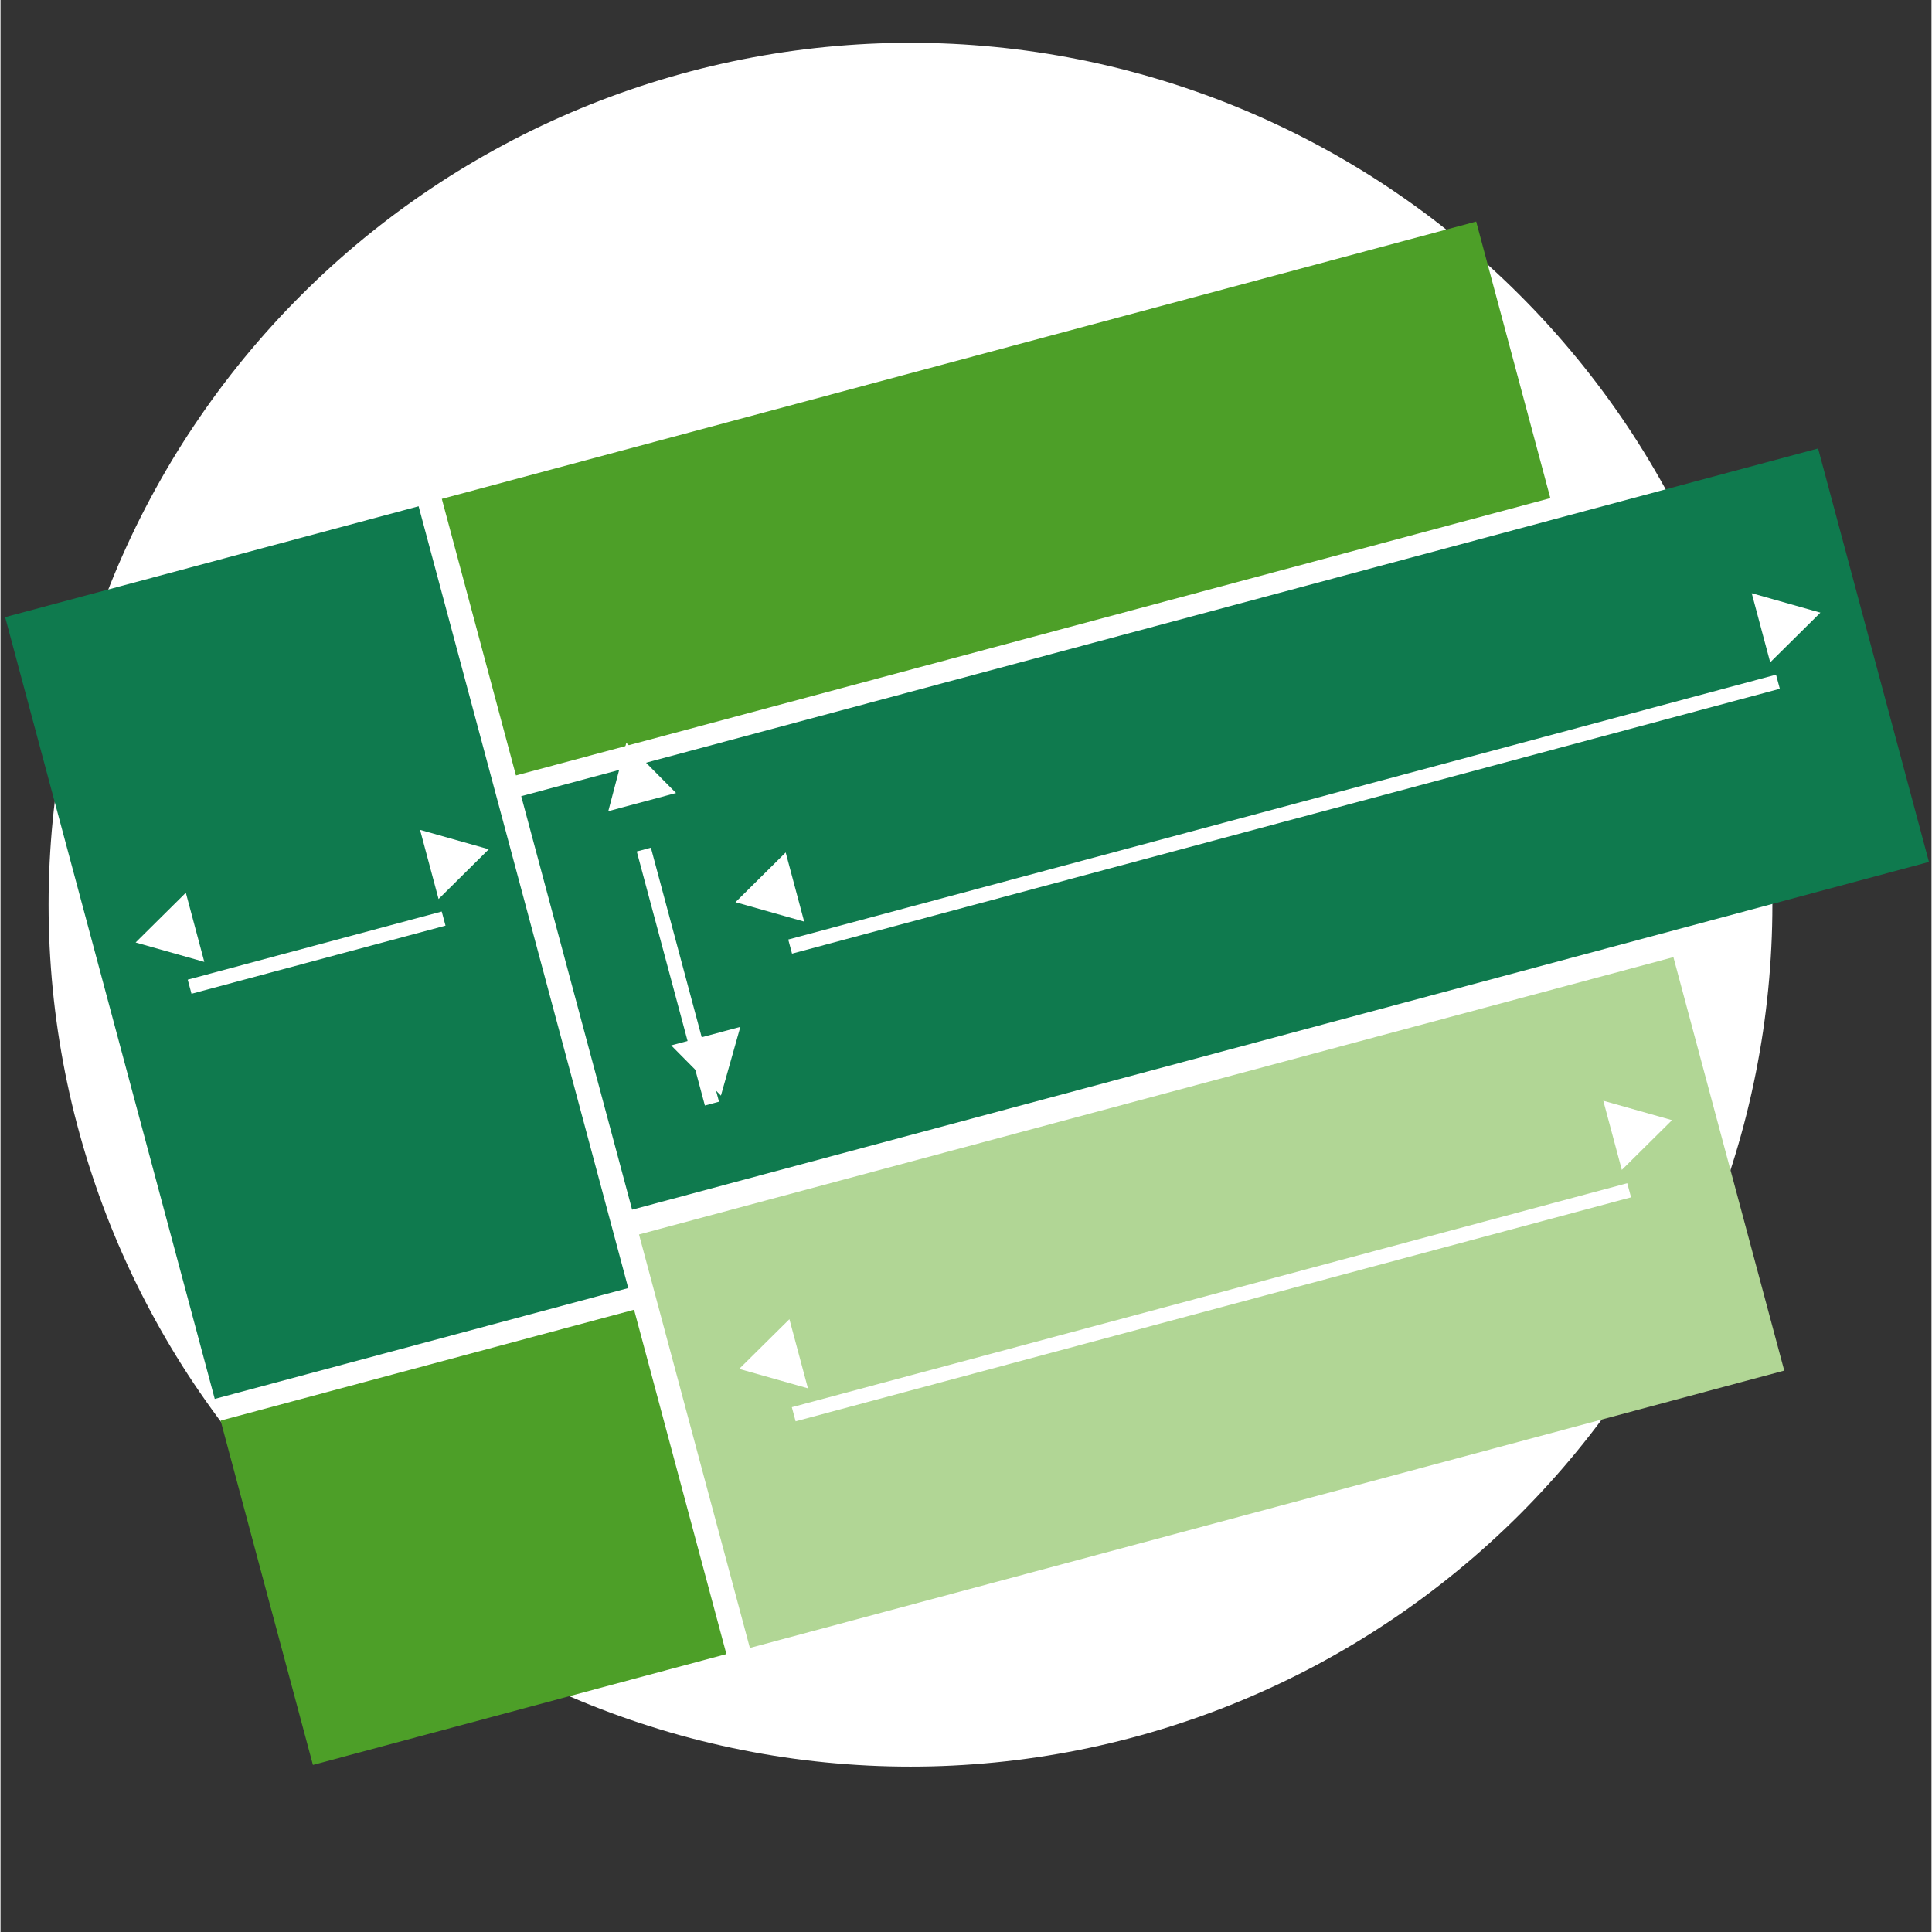
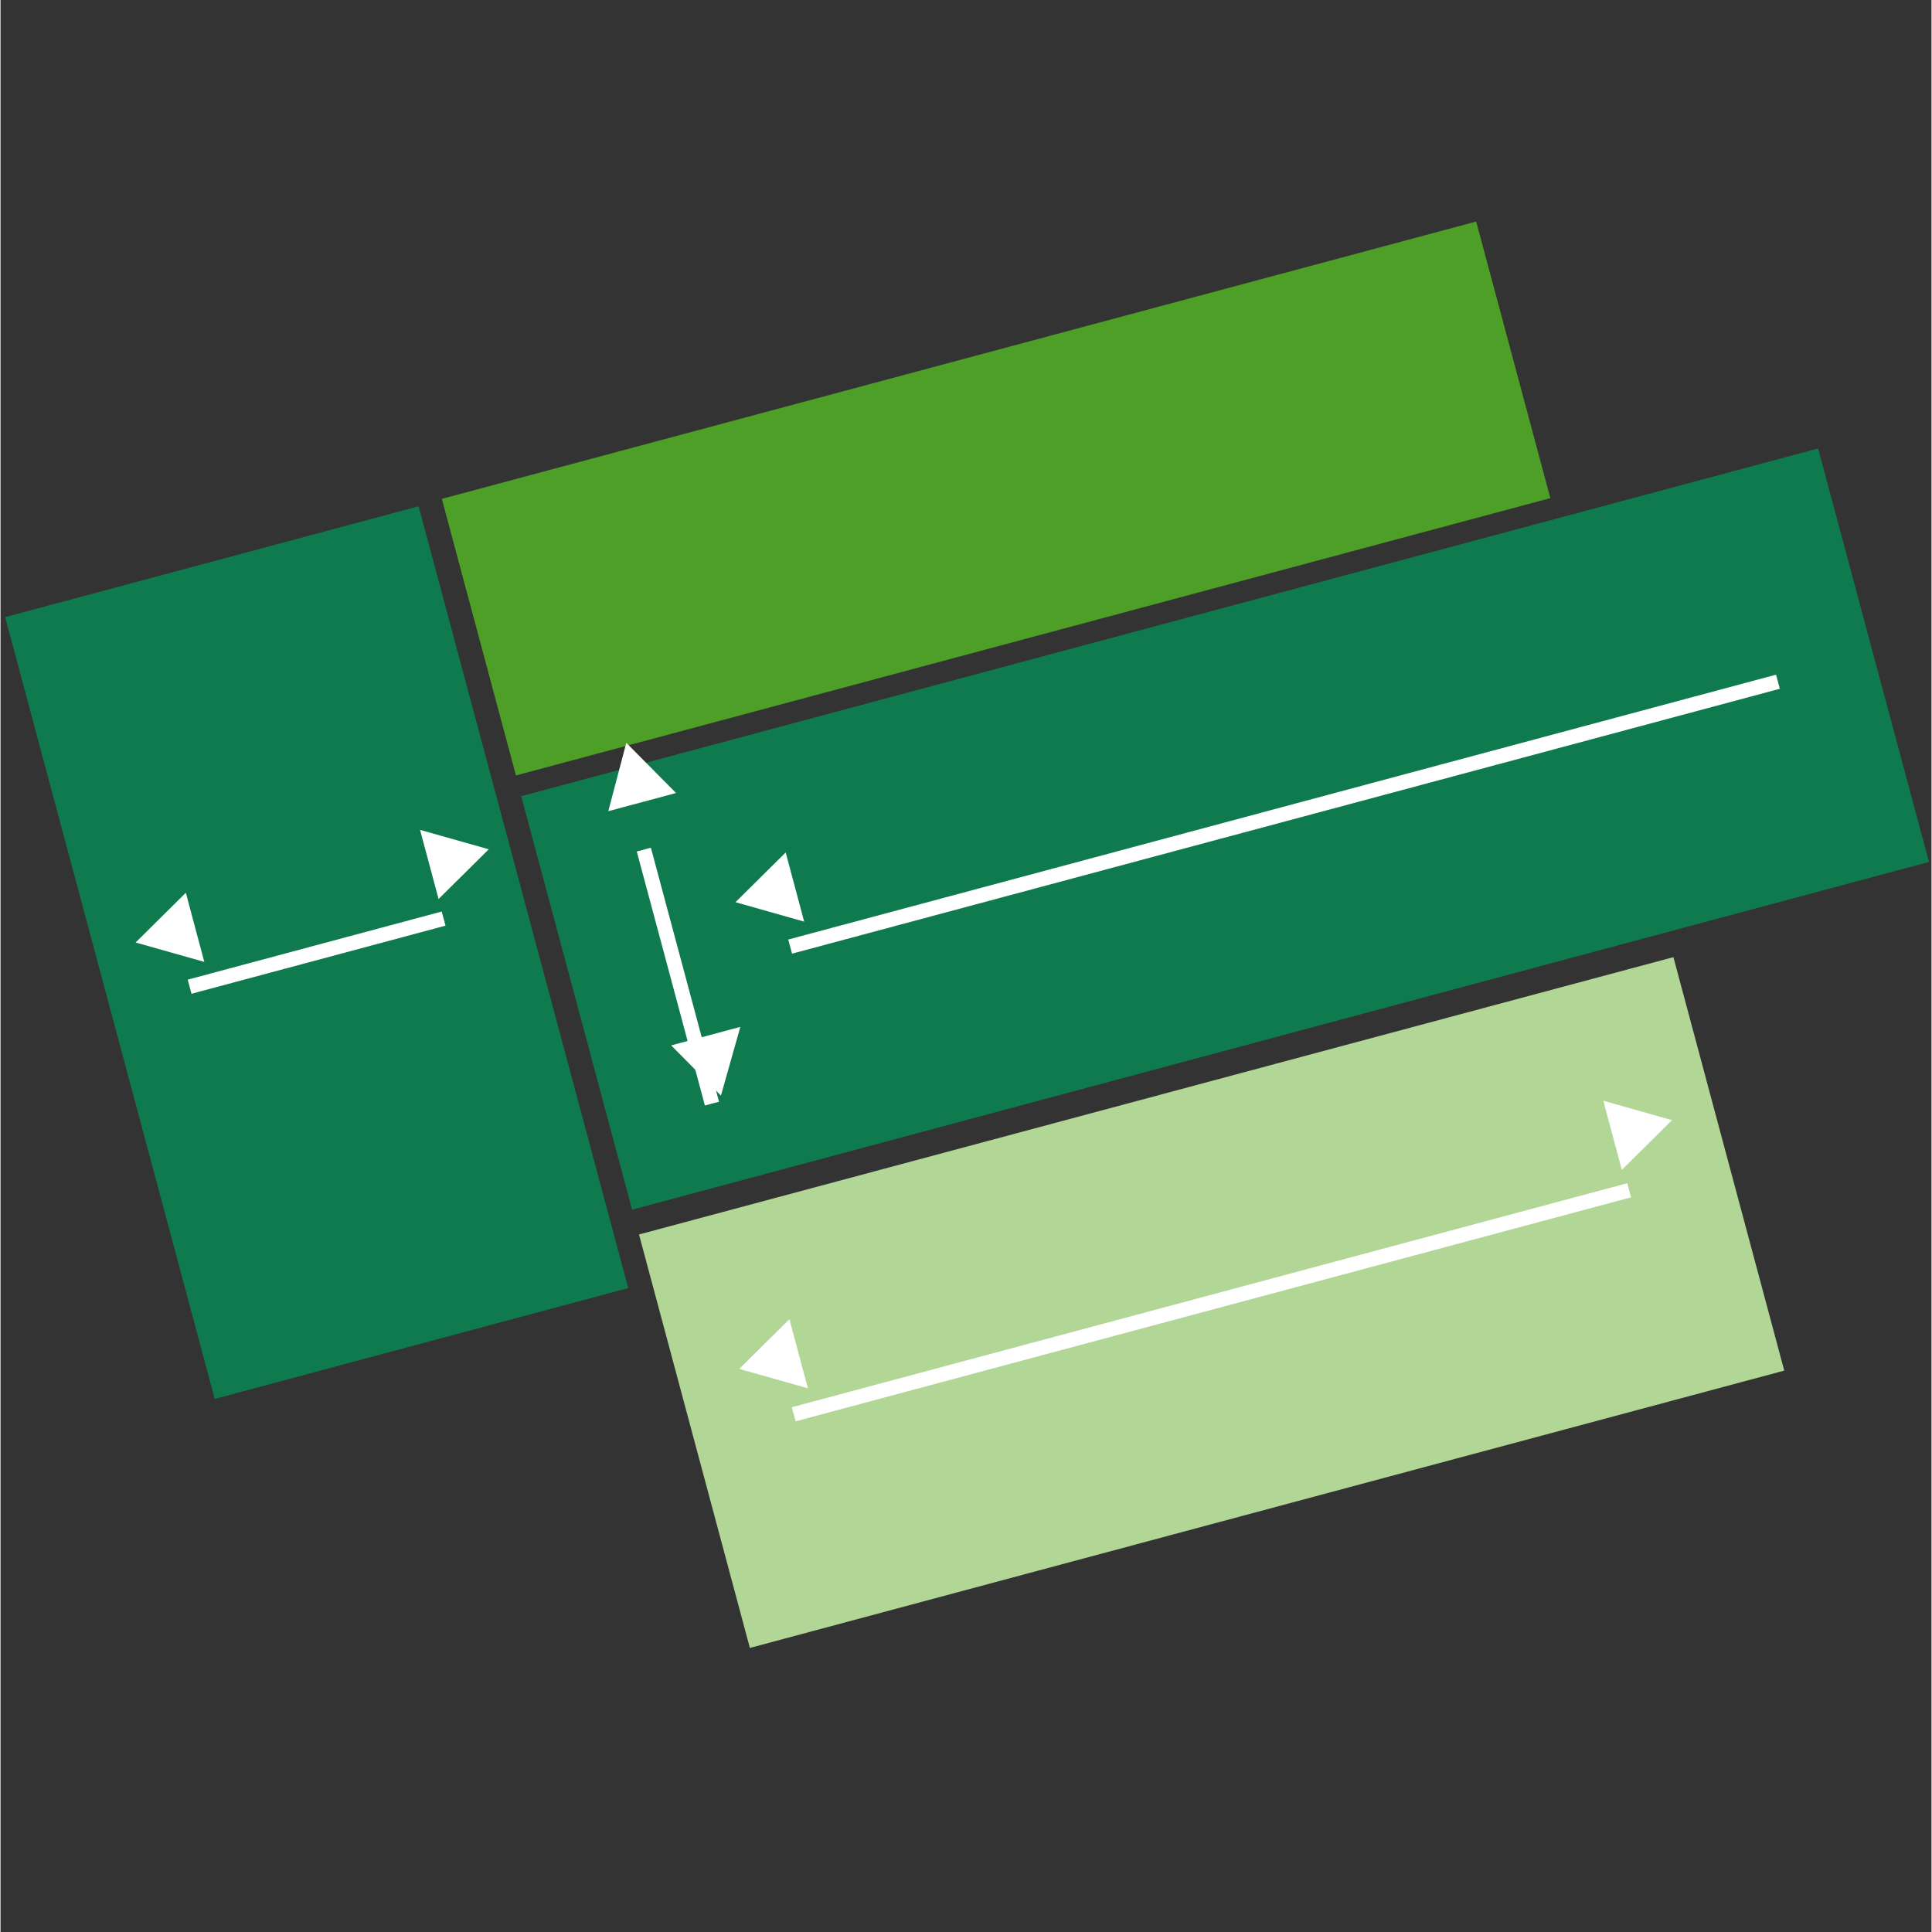
<svg xmlns="http://www.w3.org/2000/svg" width="300" zoomAndPan="magnify" viewBox="0 0 224.88 225" height="300" preserveAspectRatio="xMidYMid meet" version="1.0">
  <rect x="0" y="0" width="224.88" height="225" fill="#333333" stroke="none" />
  <defs>
    <clipPath id="b76e83fa9d">
-       <path d="M 5 4.984 L 207 4.984 L 207 205.879 L 5 205.879 Z M 5 4.984 " clip-rule="nonzero" />
-     </clipPath>
+       </clipPath>
    <clipPath id="a4265c2f7c">
      <path d="M 60 52 L 224.762 52 L 224.762 141 L 60 141 Z M 60 52 " clip-rule="nonzero" />
    </clipPath>
    <clipPath id="6815277a5a">
      <path d="M 25 152 L 85 152 L 85 205.879 L 25 205.879 Z M 25 152 " clip-rule="nonzero" />
    </clipPath>
  </defs>
  <g clip-path="url(#b76e83fa9d)">
    <path fill="#ffffff" d="M 206.352 105.363 C 206.352 107.004 206.312 108.645 206.23 110.285 C 206.148 111.93 206.027 113.566 205.867 115.199 C 205.707 116.836 205.504 118.465 205.266 120.09 C 205.023 121.715 204.742 123.332 204.422 124.945 C 204.102 126.555 203.742 128.156 203.344 129.75 C 202.945 131.344 202.504 132.926 202.027 134.5 C 201.551 136.07 201.035 137.629 200.484 139.176 C 199.93 140.723 199.34 142.258 198.711 143.773 C 198.082 145.293 197.418 146.793 196.715 148.277 C 196.012 149.762 195.273 151.23 194.5 152.68 C 193.723 154.129 192.914 155.555 192.07 156.965 C 191.227 158.375 190.348 159.762 189.434 161.129 C 188.523 162.492 187.578 163.836 186.598 165.156 C 185.621 166.477 184.609 167.77 183.566 169.039 C 182.523 170.309 181.453 171.555 180.348 172.77 C 179.246 173.988 178.113 175.176 176.953 176.34 C 175.789 177.5 174.602 178.633 173.383 179.734 C 172.168 180.84 170.922 181.91 169.652 182.953 C 168.383 183.996 167.09 185.004 165.77 185.984 C 164.449 186.965 163.105 187.91 161.742 188.82 C 160.375 189.734 158.988 190.613 157.578 191.457 C 156.168 192.301 154.742 193.109 153.293 193.887 C 151.844 194.66 150.375 195.398 148.891 196.102 C 147.406 196.801 145.906 197.469 144.387 198.098 C 142.871 198.727 141.336 199.316 139.789 199.871 C 138.242 200.422 136.684 200.938 135.113 201.414 C 133.539 201.895 131.957 202.332 130.363 202.73 C 128.77 203.129 127.168 203.488 125.559 203.809 C 123.945 204.129 122.328 204.41 120.703 204.652 C 119.078 204.891 117.449 205.094 115.812 205.254 C 114.18 205.414 112.543 205.535 110.898 205.617 C 109.258 205.699 107.617 205.738 105.977 205.738 C 104.332 205.738 102.691 205.699 101.051 205.617 C 99.41 205.535 97.77 205.414 96.137 205.254 C 94.5 205.094 92.871 204.895 91.246 204.652 C 89.621 204.41 88.004 204.129 86.395 203.809 C 84.781 203.488 83.18 203.129 81.586 202.73 C 79.992 202.332 78.41 201.895 76.836 201.414 C 75.266 200.938 73.707 200.422 72.16 199.871 C 70.613 199.316 69.082 198.727 67.562 198.098 C 66.047 197.469 64.543 196.801 63.059 196.102 C 61.574 195.398 60.105 194.66 58.656 193.887 C 57.211 193.109 55.781 192.301 54.371 191.457 C 52.961 190.613 51.574 189.734 50.207 188.82 C 48.844 187.91 47.5 186.965 46.18 185.984 C 44.863 185.004 43.566 183.996 42.297 182.953 C 41.027 181.91 39.785 180.84 38.566 179.734 C 37.348 178.633 36.16 177.5 35 176.34 C 33.836 175.176 32.703 173.988 31.602 172.77 C 30.496 171.551 29.426 170.309 28.383 169.039 C 27.34 167.77 26.332 166.477 25.352 165.156 C 24.375 163.836 23.43 162.492 22.516 161.129 C 21.602 159.762 20.723 158.375 19.879 156.965 C 19.035 155.555 18.227 154.129 17.453 152.68 C 16.676 151.23 15.938 149.762 15.234 148.277 C 14.535 146.793 13.867 145.293 13.238 143.773 C 12.609 142.258 12.02 140.723 11.465 139.176 C 10.914 137.629 10.398 136.07 9.922 134.5 C 9.445 132.926 9.008 131.344 8.605 129.75 C 8.207 128.156 7.848 126.555 7.527 124.945 C 7.207 123.332 6.926 121.715 6.684 120.09 C 6.445 118.465 6.242 116.836 6.082 115.199 C 5.922 113.566 5.801 111.93 5.719 110.285 C 5.641 108.645 5.598 107.004 5.598 105.363 C 5.598 103.719 5.641 102.078 5.719 100.438 C 5.801 98.797 5.922 97.16 6.082 95.523 C 6.242 93.887 6.445 92.258 6.684 90.633 C 6.926 89.008 7.207 87.391 7.527 85.777 C 7.848 84.168 8.207 82.566 8.605 80.973 C 9.008 79.379 9.445 77.797 9.922 76.223 C 10.398 74.652 10.914 73.094 11.465 71.547 C 12.02 70 12.609 68.469 13.238 66.949 C 13.867 65.43 14.535 63.93 15.234 62.445 C 15.938 60.961 16.676 59.492 17.453 58.043 C 18.227 56.598 19.035 55.168 19.879 53.758 C 20.723 52.348 21.602 50.961 22.516 49.598 C 23.43 48.23 24.375 46.887 25.352 45.566 C 26.332 44.25 27.34 42.953 28.383 41.684 C 29.426 40.414 30.496 39.172 31.602 37.953 C 32.703 36.734 33.836 35.547 35 34.387 C 36.16 33.223 37.348 32.09 38.566 30.988 C 39.785 29.883 41.027 28.812 42.297 27.77 C 43.566 26.727 44.863 25.719 46.18 24.738 C 47.5 23.762 48.844 22.816 50.211 21.902 C 51.574 20.988 52.961 20.109 54.371 19.266 C 55.781 18.422 57.211 17.613 58.656 16.84 C 60.105 16.062 61.574 15.324 63.059 14.621 C 64.543 13.922 66.047 13.254 67.562 12.625 C 69.082 11.996 70.613 11.406 72.16 10.852 C 73.707 10.301 75.266 9.785 76.836 9.309 C 78.41 8.832 79.992 8.395 81.586 7.992 C 83.18 7.594 84.781 7.234 86.395 6.914 C 88.004 6.594 89.621 6.312 91.246 6.07 C 92.871 5.832 94.5 5.629 96.137 5.469 C 97.77 5.309 99.41 5.188 101.051 5.105 C 102.691 5.027 104.332 4.984 105.977 4.984 C 107.617 4.984 109.258 5.027 110.898 5.105 C 112.543 5.188 114.18 5.309 115.812 5.469 C 117.449 5.629 119.078 5.832 120.703 6.07 C 122.328 6.312 123.945 6.594 125.559 6.914 C 127.168 7.234 128.77 7.594 130.363 7.992 C 131.957 8.395 133.539 8.832 135.113 9.309 C 136.684 9.785 138.242 10.301 139.789 10.855 C 141.336 11.406 142.871 11.996 144.387 12.625 C 145.906 13.254 147.406 13.922 148.891 14.625 C 150.375 15.324 151.844 16.062 153.293 16.84 C 154.742 17.613 156.168 18.422 157.578 19.266 C 158.988 20.109 160.375 20.988 161.742 21.902 C 163.105 22.816 164.449 23.762 165.77 24.738 C 167.09 25.719 168.383 26.727 169.652 27.77 C 170.922 28.812 172.168 29.883 173.383 30.988 C 174.602 32.09 175.789 33.223 176.953 34.387 C 178.113 35.547 179.246 36.734 180.348 37.953 C 181.453 39.172 182.523 40.414 183.566 41.684 C 184.609 42.953 185.621 44.25 186.598 45.566 C 187.578 46.887 188.523 48.23 189.434 49.594 C 190.348 50.961 191.227 52.348 192.07 53.758 C 192.914 55.168 193.723 56.598 194.5 58.043 C 195.273 59.492 196.012 60.961 196.715 62.445 C 197.418 63.93 198.082 65.43 198.711 66.949 C 199.34 68.469 199.93 70 200.484 71.547 C 201.035 73.094 201.551 74.652 202.027 76.223 C 202.508 77.797 202.945 79.379 203.344 80.973 C 203.742 82.566 204.102 84.168 204.422 85.777 C 204.742 87.391 205.023 89.008 205.266 90.633 C 205.504 92.258 205.707 93.887 205.867 95.523 C 206.027 97.16 206.148 98.797 206.23 100.438 C 206.312 102.078 206.352 103.719 206.352 105.363 Z M 206.352 105.363 " fill-opacity="1" fill-rule="nonzero" />
  </g>
  <path fill="#4d9f28" d="M 180.492 58.012 L 60.027 90.309 L 51.395 58.098 L 171.855 25.801 Z M 180.492 58.012 " fill-opacity="1" fill-rule="nonzero" />
  <path fill="#b1d695" d="M 207.734 159.621 L 87.27 191.918 L 74.359 143.766 L 194.824 111.469 Z M 207.734 159.621 " fill-opacity="1" fill-rule="nonzero" />
  <g clip-path="url(#a4265c2f7c)">
    <path fill="#0f7a4e" d="M 224.586 100.383 L 73.555 140.879 L 60.641 92.723 L 211.676 52.23 Z M 224.586 100.383 " fill-opacity="1" fill-rule="nonzero" />
  </g>
  <g clip-path="url(#6815277a5a)">
-     <path fill="#4d9f28" d="M 84.535 192.633 L 36.383 205.543 L 25.633 165.445 L 73.785 152.531 Z M 84.535 192.633 " fill-opacity="1" fill-rule="nonzero" />
-   </g>
+     </g>
  <path fill="#0f7a4e" d="M 73.105 150.008 L 24.949 162.918 L 0.539 71.871 L 48.691 58.961 Z M 73.105 150.008 " fill-opacity="1" fill-rule="nonzero" />
  <path fill="#ffffff" d="M 51.824 107.801 L 22.242 115.734 L 21.801 114.09 L 51.383 106.156 Z M 51.824 107.801 " fill-opacity="1" fill-rule="nonzero" />
  <path fill="#ffffff" d="M 23.734 112.023 L 15.734 109.762 L 21.582 103.969 Z M 23.734 112.023 " fill-opacity="1" fill-rule="nonzero" />
  <path fill="#ffffff" d="M 51.016 104.699 L 56.863 98.906 L 48.859 96.645 Z M 51.016 104.699 " fill-opacity="1" fill-rule="nonzero" />
  <path fill="#ffffff" d="M 83.676 128.305 L 82.031 128.746 L 74.098 99.164 L 75.742 98.723 Z M 83.676 128.305 " fill-opacity="1" fill-rule="nonzero" />
  <path fill="#ffffff" d="M 70.781 94.469 L 72.879 86.508 L 78.672 92.355 Z M 70.781 94.469 " fill-opacity="1" fill-rule="nonzero" />
  <path fill="#ffffff" d="M 78.105 121.746 L 83.898 127.594 L 86.16 119.59 Z M 78.105 121.746 " fill-opacity="1" fill-rule="nonzero" />
  <path fill="#ffffff" d="M 207.219 80.215 L 92.18 111.062 L 91.738 109.418 L 206.777 78.574 Z M 207.219 80.215 " fill-opacity="1" fill-rule="nonzero" />
  <path fill="#ffffff" d="M 93.594 107.332 L 85.594 105.07 L 91.441 99.277 Z M 93.594 107.332 " fill-opacity="1" fill-rule="nonzero" />
-   <path fill="#ffffff" d="M 206.098 77.137 L 211.945 71.348 L 203.945 69.086 Z M 206.098 77.137 " fill-opacity="1" fill-rule="nonzero" />
  <path fill="#ffffff" d="M 189.891 139.441 L 92.598 165.527 L 92.156 163.883 L 189.449 137.797 Z M 189.891 139.441 " fill-opacity="1" fill-rule="nonzero" />
  <path fill="#ffffff" d="M 94.031 161.684 L 86.027 159.422 L 91.875 153.633 Z M 94.031 161.684 " fill-opacity="1" fill-rule="nonzero" />
  <path fill="#ffffff" d="M 188.816 136.246 L 194.664 130.453 L 186.66 128.191 Z M 188.816 136.246 " fill-opacity="1" fill-rule="nonzero" />
</svg>